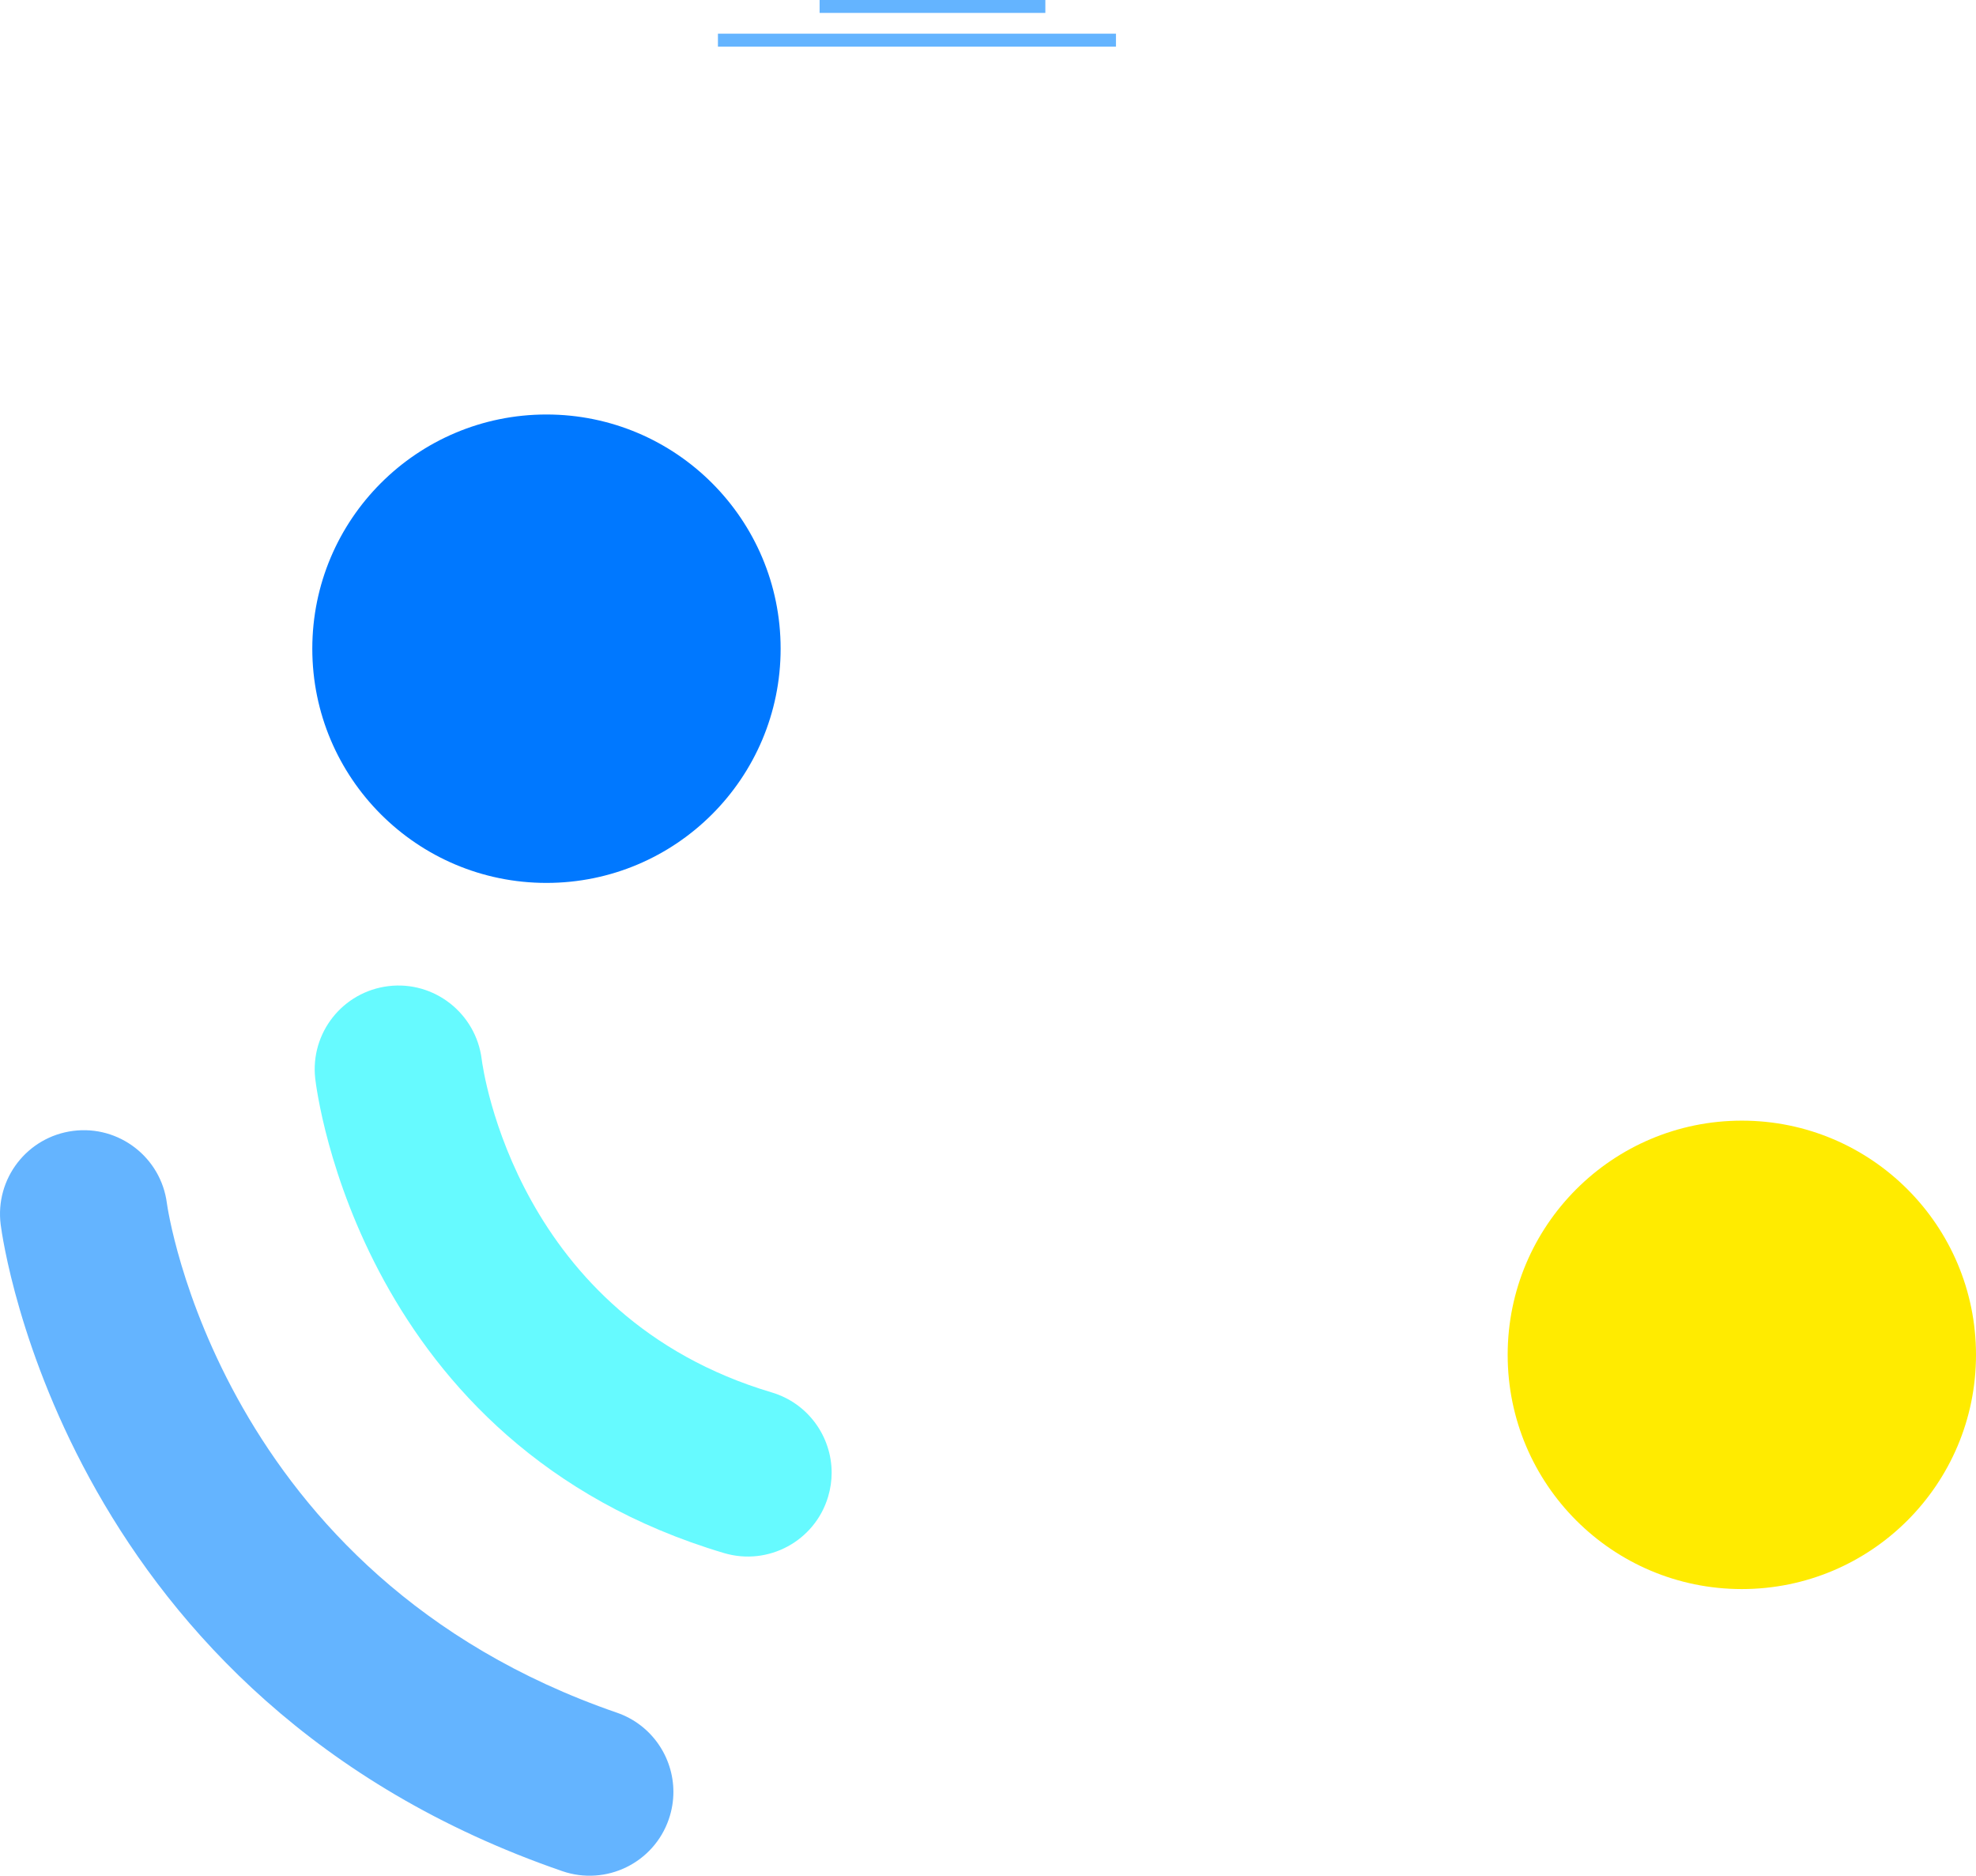
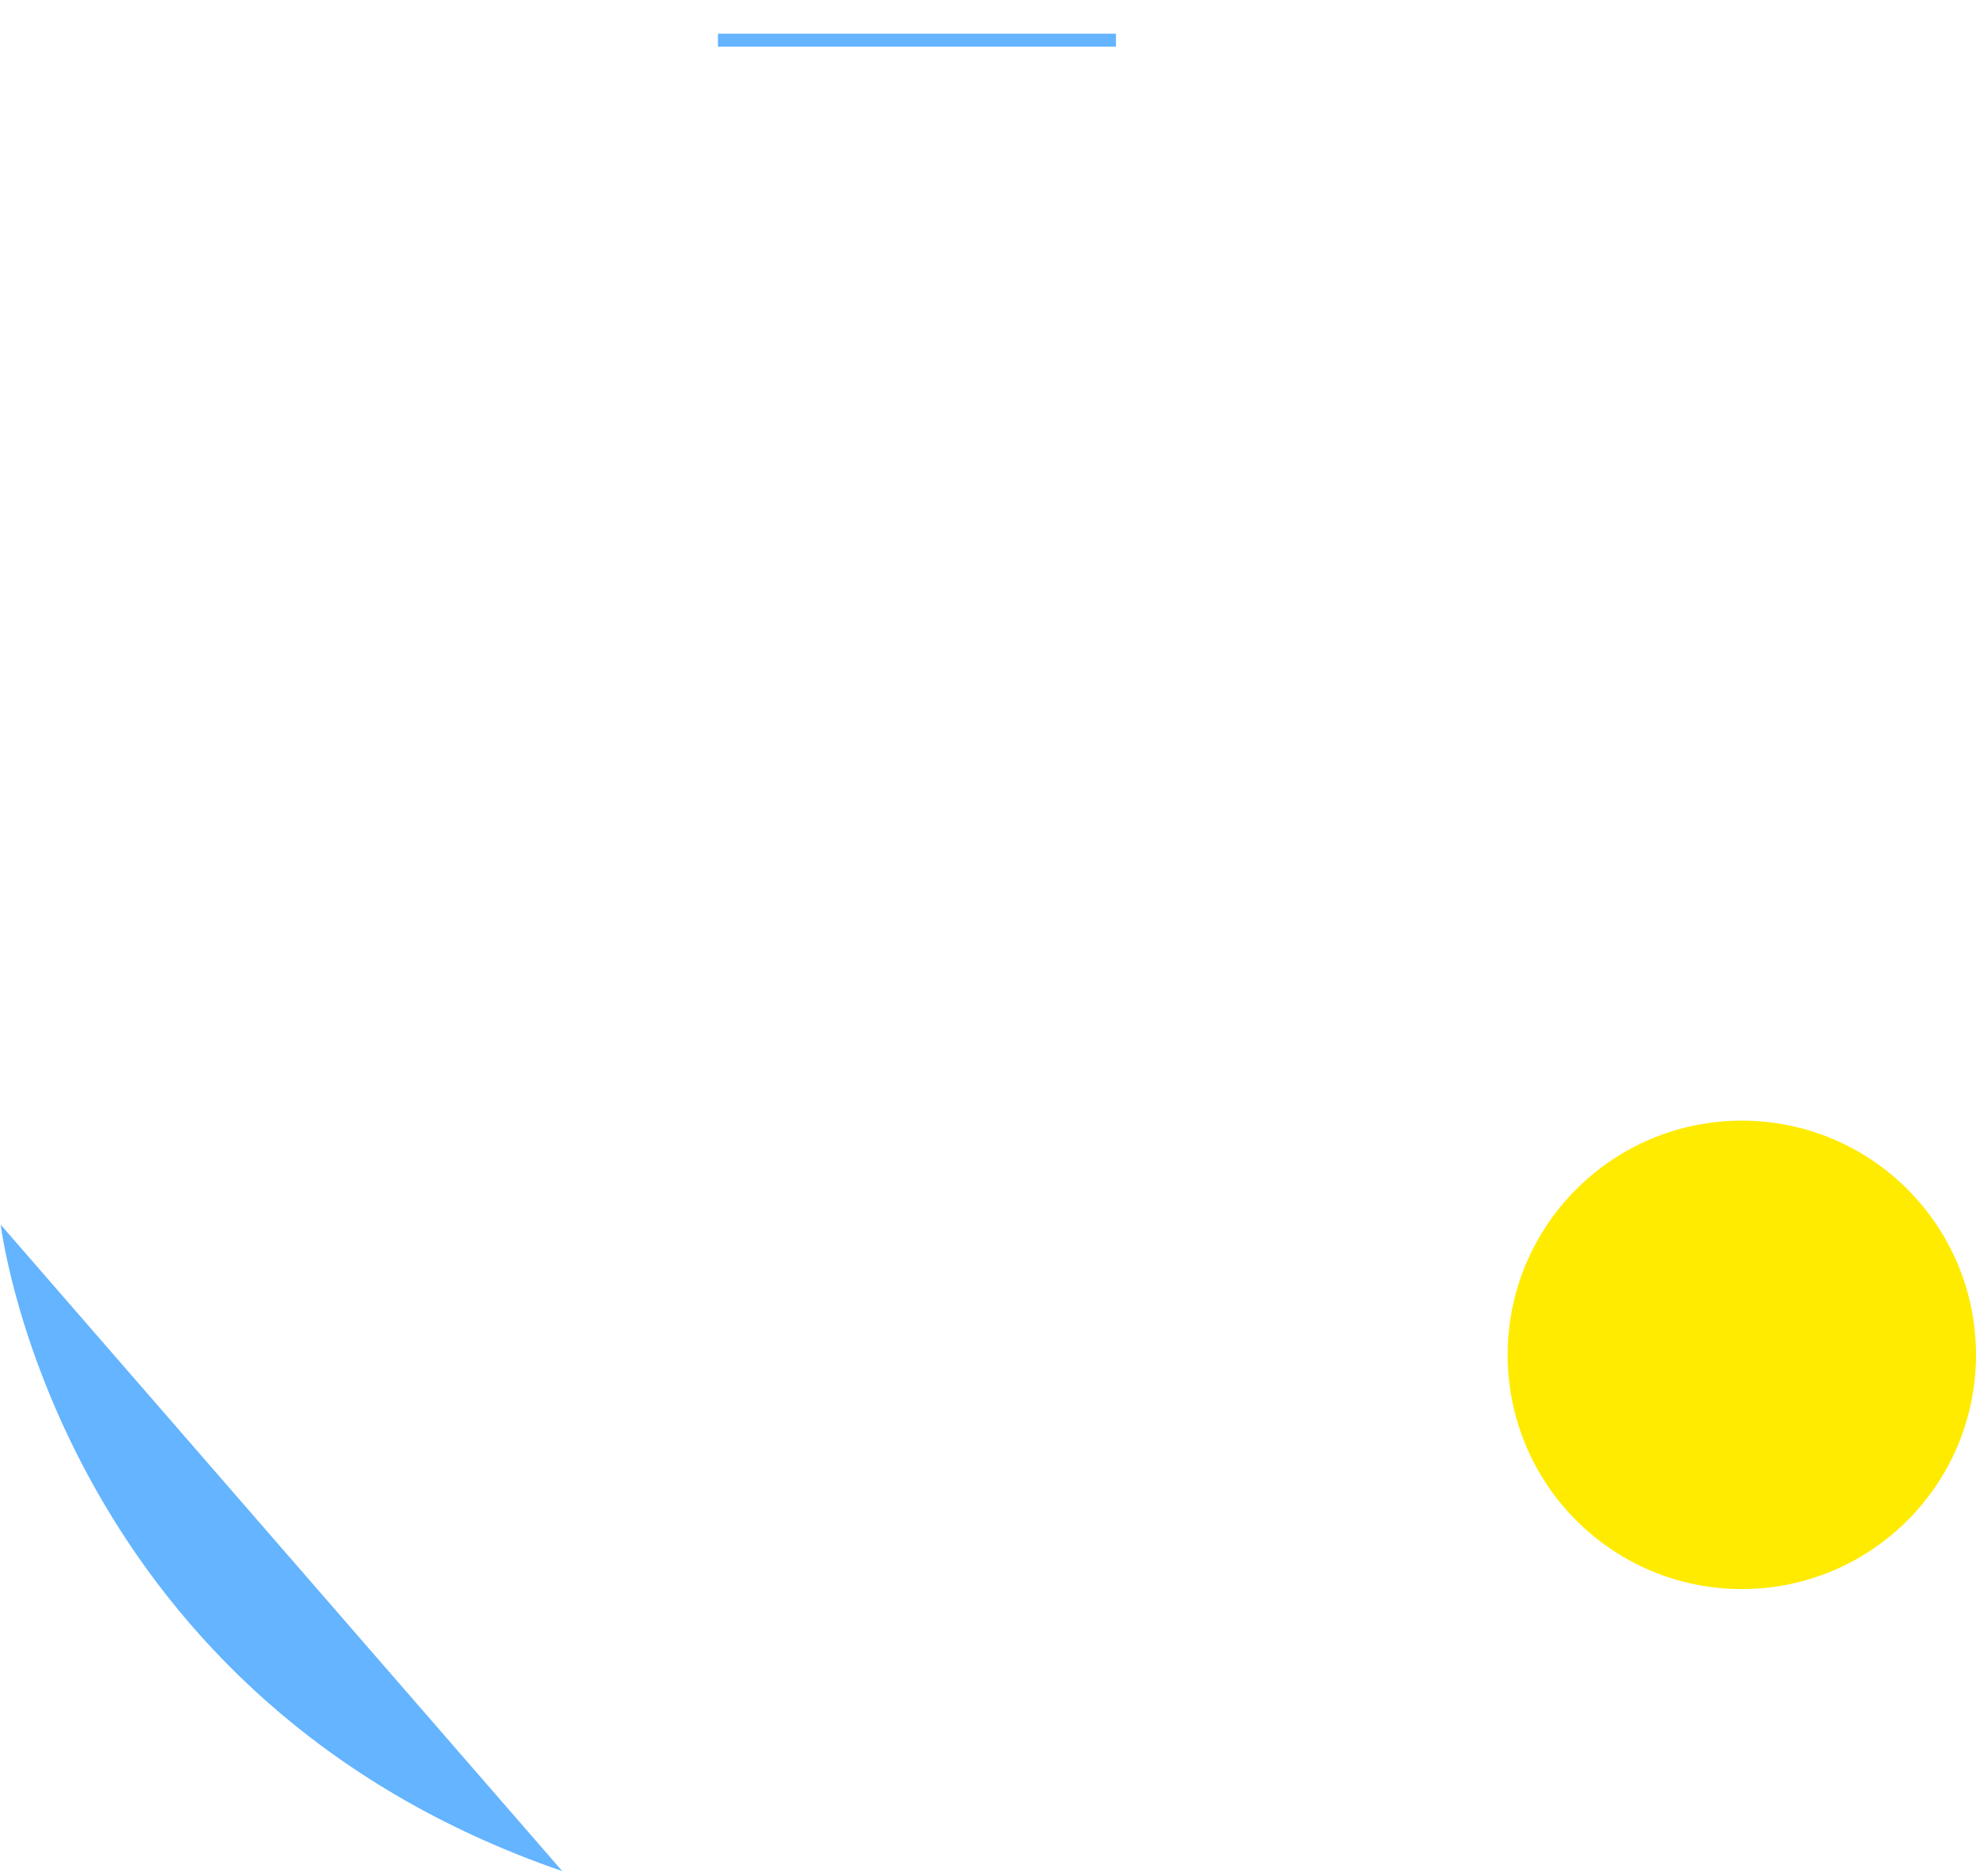
<svg xmlns="http://www.w3.org/2000/svg" id="_レイヤー_2" viewBox="0 0 713.9 677.54">
  <defs>
    <style>.cls-1{fill:#64b4ff;}.cls-2{fill:#ffeb00;}.cls-3{fill:#0078ff;}.cls-4{fill:#66faff;}.cls-5{fill:none;stroke:#64b4ff;stroke-miterlimit:10;stroke-width:4.67px;}</style>
  </defs>
  <g id="design">
-     <circle class="cls-3" cx="197.43" cy="234.32" r="84.6" />
-     <path class="cls-4" d="M113.89,389.61c-1.86-16.52,9.94-31.42,26.47-33.41,16.53-1.99,31.57,9.84,33.66,26.36.48,3.78,12.73,93.02,104.79,120.4,13.15,3.91,21.65,15.95,21.65,29,0,2.86-.41,5.76-1.27,8.64-4.76,16.02-21.62,25.15-37.64,20.38-131.03-38.97-147.04-165.98-147.66-171.37Z" />
-     <path class="cls-1" d="M203.15,675.88C24.29,614.27,1.15,449.36.25,442.37c-2.12-16.62,9.59-31.75,26.17-33.88,16.58-2.13,31.75,9.59,33.88,26.17.17,1.34,18.86,134.48,162.57,183.98,12.54,4.32,20.42,16.06,20.42,28.62,0,3.27-.54,6.6-1.66,9.86-5.44,15.81-22.67,24.2-38.48,18.76Z" />
-     <line class="cls-5" x1="296.11" y1="2.33" x2="377.67" y2="2.33" />
+     <path class="cls-1" d="M203.15,675.88C24.29,614.27,1.15,449.36.25,442.37Z" />
    <line class="cls-5" x1="259.38" y1="14.5" x2="403.18" y2="14.5" />
    <circle class="cls-2" cx="629.3" cy="489.39" r="84.6" />
  </g>
</svg>